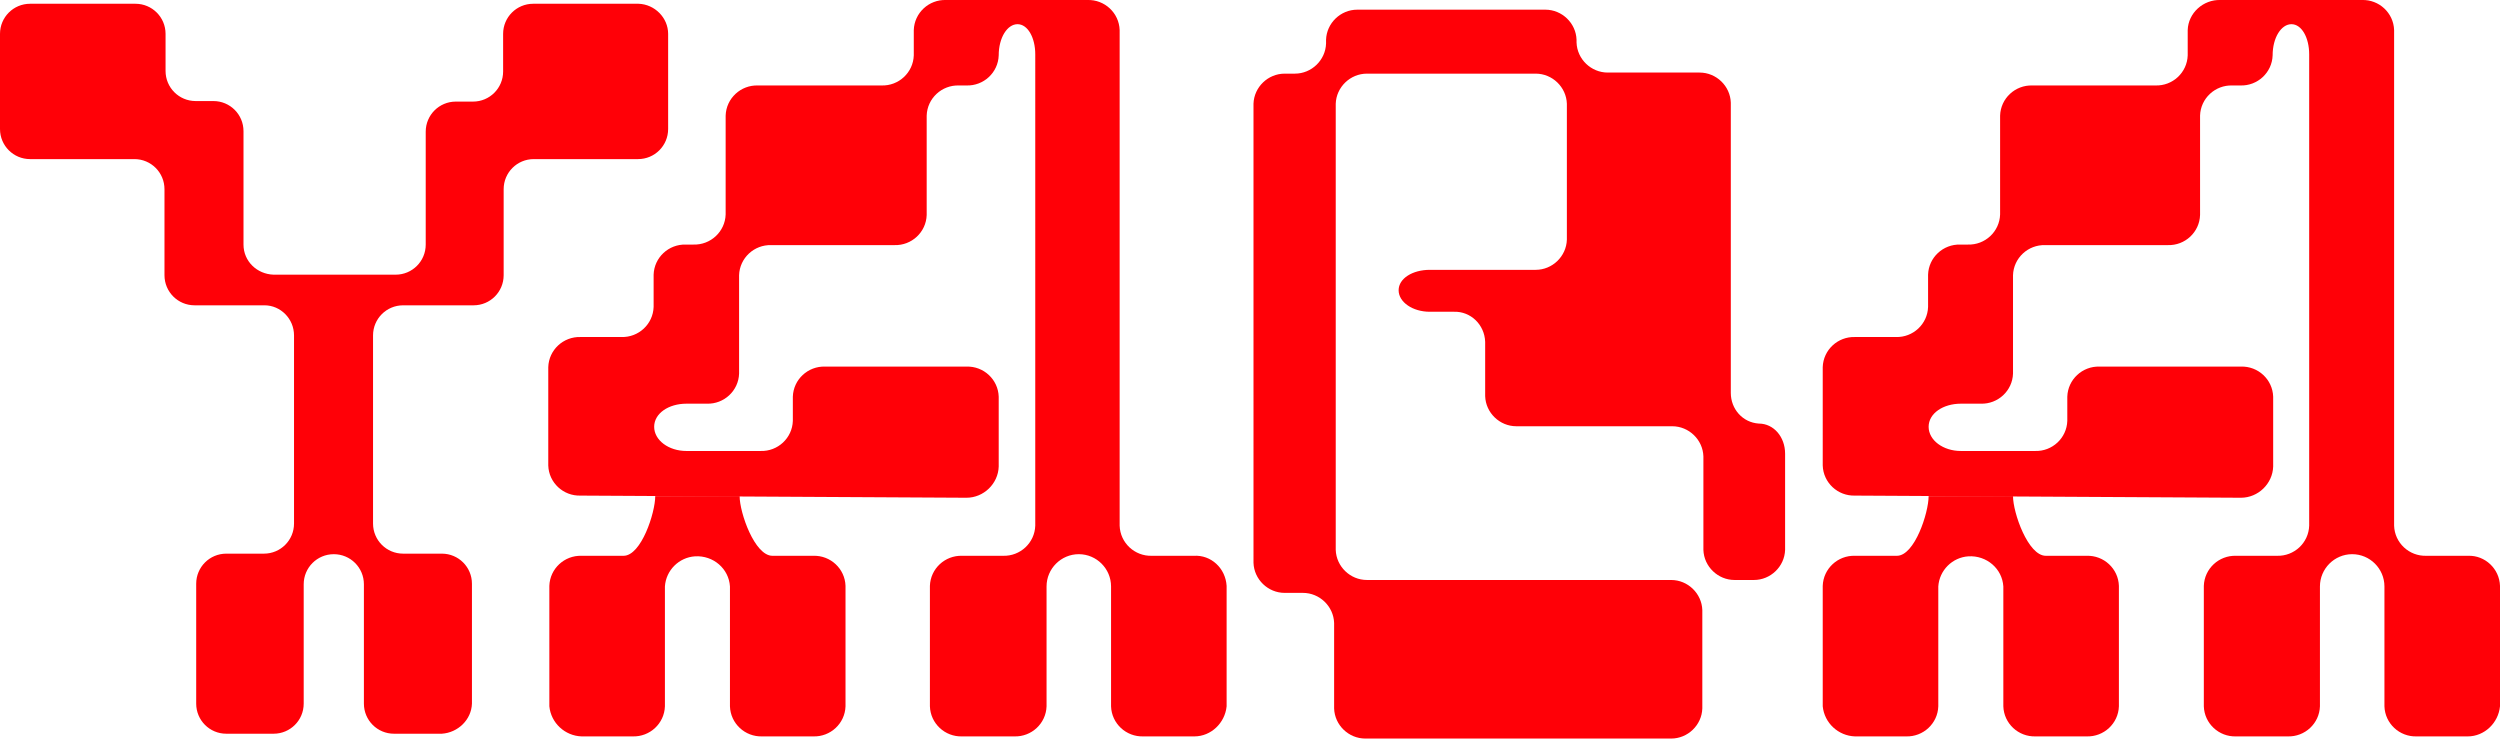
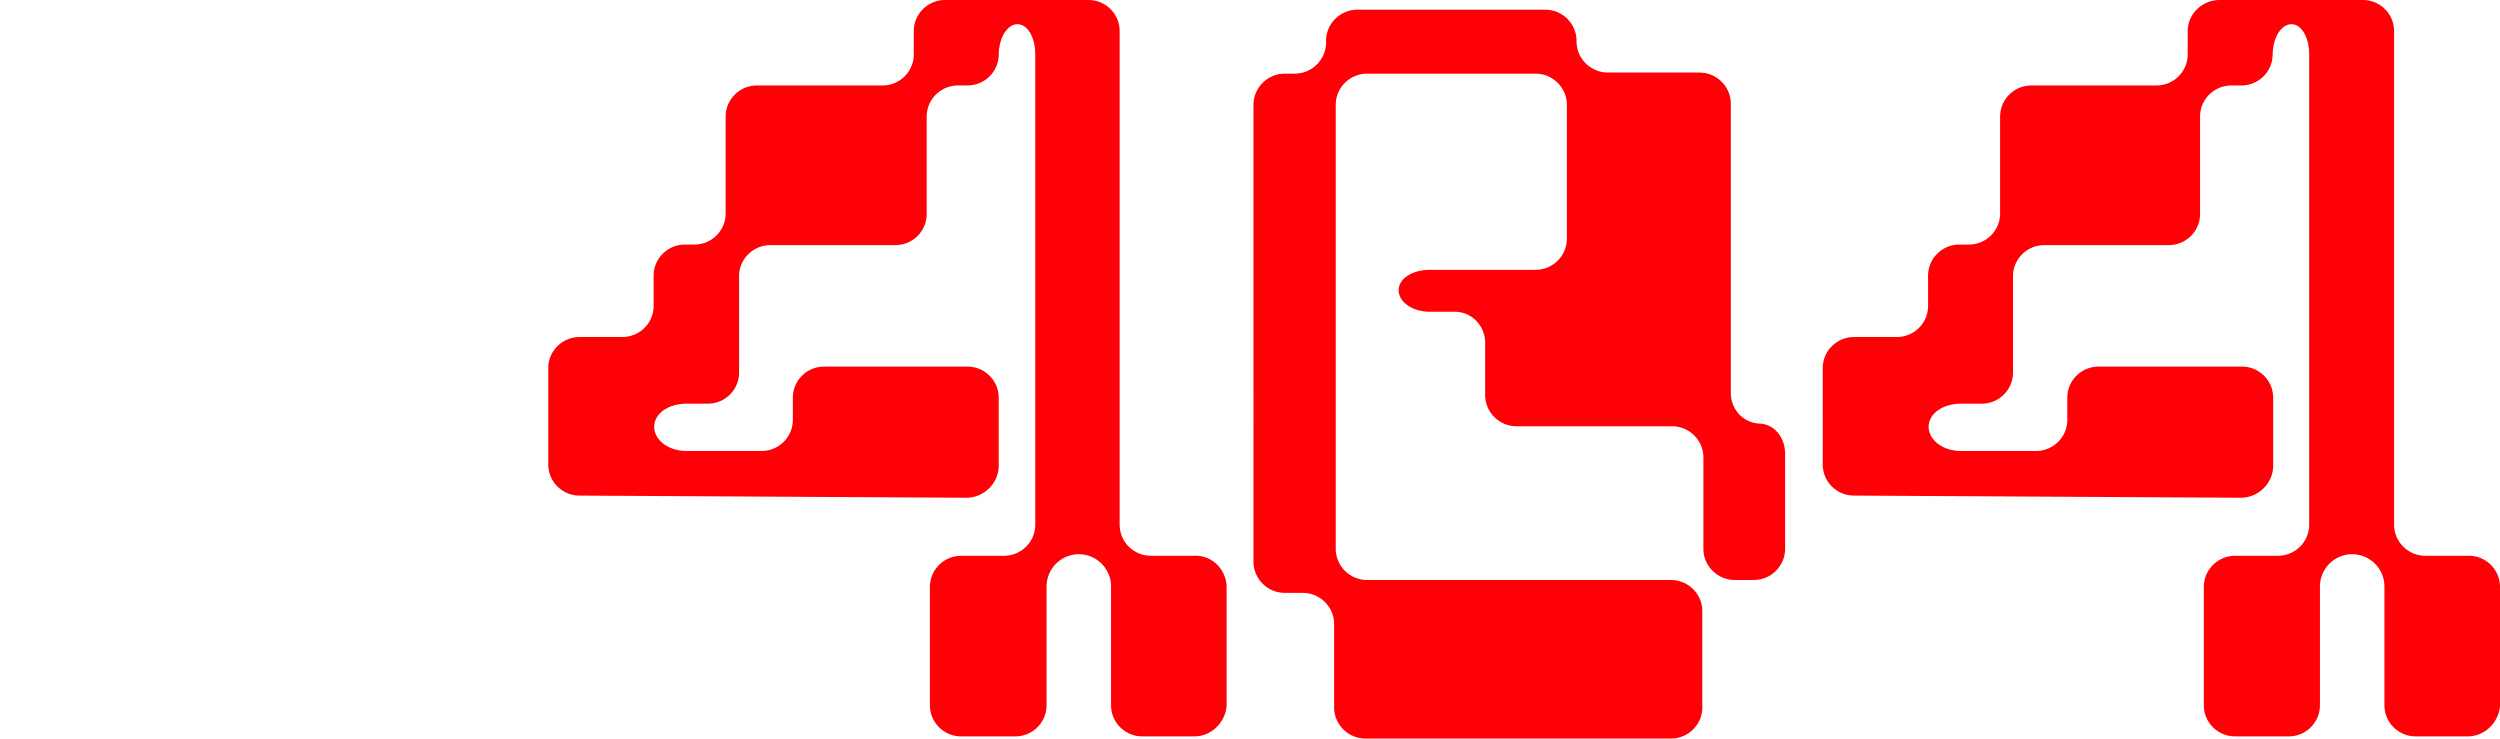
<svg xmlns="http://www.w3.org/2000/svg" id="Layer_1" x="0px" y="0px" viewBox="0 0 465.1 137.4" style="enable-background:new 0 0 465.1 137.4;" xml:space="preserve">
  <style type="text/css"> .st0{fill:#FF0007;} </style>
  <g id="Layer_2_1_">
    <g id="Layer_1-2">
-       <path class="st0" d="M124.3,6.3V24c0,3.1-2.5,5.6-5.6,5.6H99.3c-3.1,0-5.6,2.5-5.6,5.6v16c0,3.1-2.5,5.6-5.6,5.6H75 c-3.1,0-5.6,2.5-5.6,5.6v35c0,3.1,2.5,5.6,5.6,5.6h7.2c3.1,0,5.6,2.5,5.6,5.6v22.3c-0.1,3-2.6,5.4-5.6,5.6h-8.9 c-3.1,0-5.6-2.5-5.6-5.6v-22.2c0-3.1-2.5-5.6-5.6-5.6c-3.1,0-5.6,2.5-5.6,5.6v22.2c0,3.1-2.5,5.6-5.6,5.6h-8.8 c-3.1,0-5.6-2.5-5.6-5.6v-22.3c0-3.1,2.5-5.6,5.6-5.6h7c3.1,0,5.6-2.5,5.6-5.6V62.4c0-3.1-2.5-5.6-5.5-5.6h-13 c-3.1,0-5.6-2.5-5.6-5.6v-16c0-3.1-2.5-5.6-5.6-5.6H5.6C2.5,29.6,0,27.1,0,24V6.3c0-3.1,2.5-5.6,5.6-5.6h19.6 c3.1,0,5.6,2.5,5.6,5.6v6.9c0,3.1,2.5,5.6,5.6,5.6h3.3c3.1,0,5.6,2.5,5.6,5.6v21.1c0,3.1,2.5,5.5,5.6,5.6h22.7 c3.1,0,5.6-2.5,5.6-5.6v-21c0-3.1,2.5-5.6,5.6-5.6h3.2c3.1,0,5.6-2.5,5.6-5.6V6.3c0-3.1,2.5-5.6,5.6-5.6h19.6 C121.8,0.8,124.3,3.3,124.3,6.3z" />
      <path class="st0" d="M228.2,109v22.4c-0.3,3.1-2.9,5.6-6,5.6h-9.5c-3.2,0.1-5.9-2.4-6-5.6v-22.3c0-3.3-2.7-6-6-6s-6,2.7-6,6l0,0 v22.3c-0.1,3.2-2.8,5.7-6,5.6H179c-3.2,0.1-5.9-2.4-6-5.6V109c0.1-3.2,2.8-5.7,6-5.6h7.6c3.2,0.1,5.9-2.4,6-5.6V10.1 c0-3.1-1.4-5.6-3.3-5.6s-3.5,2.5-3.5,5.8c-0.1,3.2-2.8,5.7-6,5.6h-1.4c-3.2-0.1-5.9,2.4-6,5.6V40c-0.1,3.2-2.8,5.7-6,5.6h-22.9 c-3.2-0.1-5.9,2.4-6,5.6v18.3c-0.1,3.2-2.8,5.7-6,5.6h-3.8c-3.3,0-6,1.8-6,4.3s2.7,4.5,6,4.5h13.8c3.2,0.1,5.9-2.4,6-5.6v-4.5 c0.1-3.2,2.8-5.7,6-5.6h26.3c3.2-0.1,5.9,2.4,6,5.6v13c-0.1,3.2-2.8,5.8-6,5.8l-71.8-0.4c-3.2,0.1-5.9-2.4-6-5.6V68.3 c0.1-3.2,2.8-5.7,6-5.6h7.6c3.2,0.1,5.9-2.4,6-5.6v-6c0.1-3.2,2.8-5.7,6-5.6h1.4c3.2,0.1,5.9-2.4,6-5.6V21.5 c0.1-3.2,2.8-5.7,6-5.6h23c3.2,0.1,5.9-2.4,6-5.6V5.6c0.1-3.2,2.8-5.7,6-5.6h26.3c3.2-0.1,5.9,2.4,6,5.6v92.2 c0.1,3.2,2.8,5.7,6,5.6h7.8C225.3,103.2,228,105.7,228.2,109C228.2,109,228.2,109,228.2,109z" />
-       <path class="st0" d="M137.6,92.3c0,3.1,2.8,11.1,6.1,11.1h7.6c3.2-0.1,5.9,2.4,6,5.6v22.4c-0.1,3.2-2.8,5.7-6,5.6h-9.5 c-3.2,0.1-5.9-2.4-6-5.6v-22.3c-0.2-3.3-3.1-5.8-6.5-5.6c-3,0.2-5.4,2.6-5.6,5.6v22.3c-0.1,3.2-2.8,5.7-6,5.6h-9.5 c-3.1-0.1-5.7-2.5-6-5.6V109c0.1-3.2,2.8-5.7,6-5.6h7.8c3.3,0,5.9-8,5.9-11.1" />
      <path class="st0" d="M465.1,109v22.4c-0.3,3.1-2.9,5.6-6,5.6h-9.5c-3.2,0.1-5.9-2.4-6-5.6v-22.3c0-3.3-2.7-6-6-6s-6,2.7-6,6l0,0 v22.3c-0.1,3.2-2.8,5.7-6,5.6H416c-3.2,0.1-5.9-2.4-6-5.6V109c0.1-3.2,2.8-5.7,6-5.6h7.6c3.2,0.1,5.9-2.4,6-5.6V10.1 c0-3.1-1.4-5.6-3.3-5.6s-3.5,2.5-3.5,5.8c-0.1,3.2-2.8,5.7-6,5.6h-1.5c-3.2-0.1-5.9,2.4-6,5.6V40c-0.1,3.2-2.8,5.7-6,5.6h-22.8 c-3.2-0.1-5.9,2.4-6,5.6v18.3c-0.1,3.2-2.8,5.7-6,5.6h-3.7c-3.3,0-6,1.8-6,4.3s2.7,4.5,6,4.5h13.8c3.2,0.1,5.9-2.4,6-5.6v-4.5 c0.1-3.2,2.8-5.7,6-5.6h26.3c3.2-0.1,5.9,2.4,6,5.6v13c-0.1,3.2-2.8,5.8-6,5.8l-71.8-0.4c-3.2,0.1-5.9-2.4-6-5.6V68.3 c0.1-3.2,2.8-5.7,6-5.6h7.6c3.2,0.1,5.9-2.4,6-5.6v-6c0.1-3.2,2.8-5.7,6-5.6h1.4c3.2,0.1,5.9-2.4,6-5.6V21.5 c0.1-3.2,2.8-5.7,6-5.6h22.9c3.2,0.1,5.9-2.4,6-5.6V5.6c0.1-3.2,2.9-5.7,6.1-5.6c0,0,0,0,0,0h26.3c3.2-0.1,5.9,2.4,6,5.6v92.2 c0.1,3.2,2.8,5.7,6,5.6h7.8C462.3,103.3,465,105.8,465.1,109z" />
-       <path class="st0" d="M374.5,92.3c0,3.1,2.8,11.1,6.1,11.1h7.6c3.2-0.1,5.9,2.4,6,5.6v22.4c-0.1,3.2-2.8,5.7-6,5.6h-9.5 c-3.2,0.1-5.9-2.4-6-5.6v-22.3c-0.2-3.3-3.1-5.8-6.5-5.6c-3,0.2-5.4,2.6-5.6,5.6v22.3c-0.1,3.2-2.8,5.7-6,5.6h-9.5 c-3.1-0.1-5.7-2.5-6-5.6V109c0.1-3.2,2.8-5.7,6-5.6h7.8c3.3,0,5.9-8,5.9-11.1" />
      <path class="st0" d="M327.2,78.8c2.8,0,4.9,2.5,4.9,5.6v17.9c-0.1,3.1-2.7,5.6-5.8,5.6h-3.6c-3.1,0-5.7-2.5-5.8-5.6V84.9 c-0.1-3.1-2.7-5.6-5.8-5.6h-29c-3.1,0-5.7-2.5-5.8-5.6V63.6c-0.1-3.2-2.7-5.7-5.8-5.6h-4.5c-3.2,0-5.8-1.8-5.8-4s2.6-3.8,5.8-3.8 h19.7c3.1,0,5.7-2.5,5.8-5.6V19.3c-0.1-3.1-2.7-5.6-5.8-5.6h-31.4c-3.1,0-5.7,2.5-5.8,5.6v83c0.1,3.1,2.7,5.6,5.8,5.6h56.6 c3.1,0,5.7,2.5,5.8,5.6v18.3c-0.1,3.1-2.7,5.6-5.8,5.6H254c-3.1,0-5.7-2.5-5.8-5.6v-15.9c-0.1-3.1-2.7-5.6-5.8-5.6H239 c-3.1,0-5.7-2.5-5.8-5.6V19.3c0.1-3.1,2.7-5.6,5.8-5.6h1.9c3.1,0,5.7-2.5,5.8-5.6V7.4c0.1-3.1,2.7-5.6,5.8-5.6h35 c3.1,0,5.7,2.5,5.8,5.6v0.5c0.1,3.1,2.7,5.6,5.8,5.6h17.1c3.1,0,5.7,2.5,5.8,5.6v54C322,76.1,324.2,78.6,327.2,78.8z" />
    </g>
  </g>
</svg>